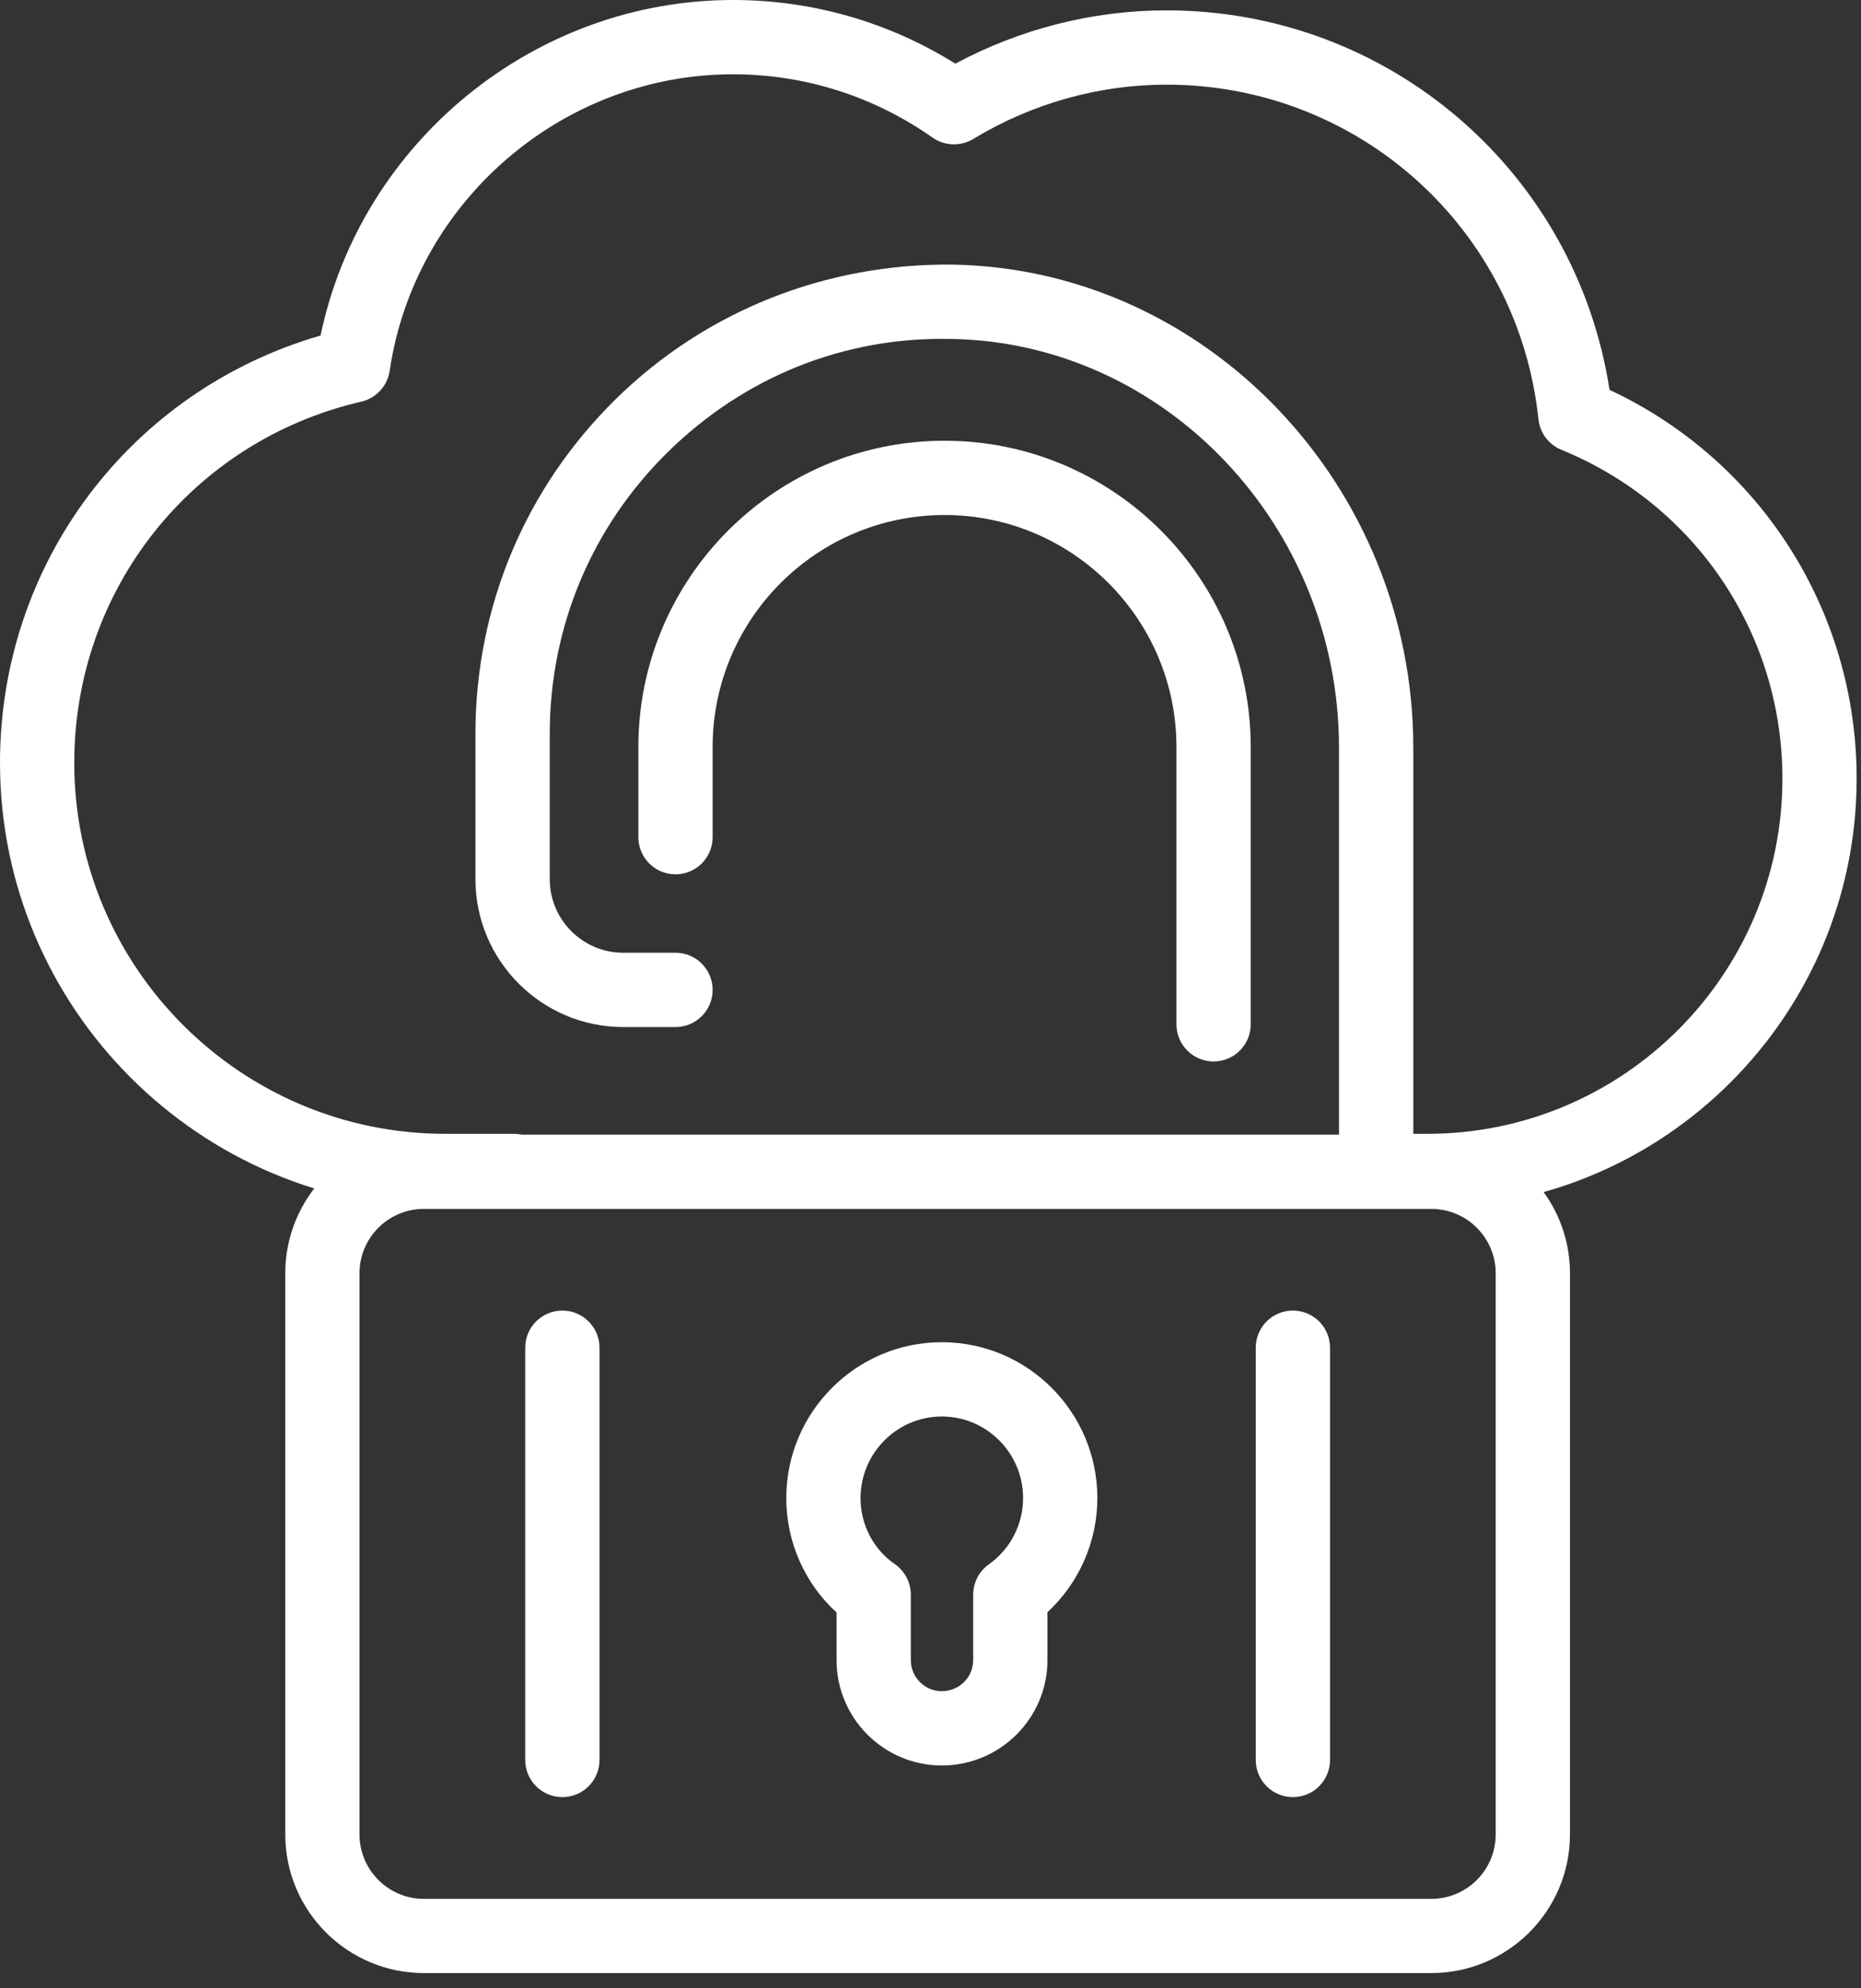
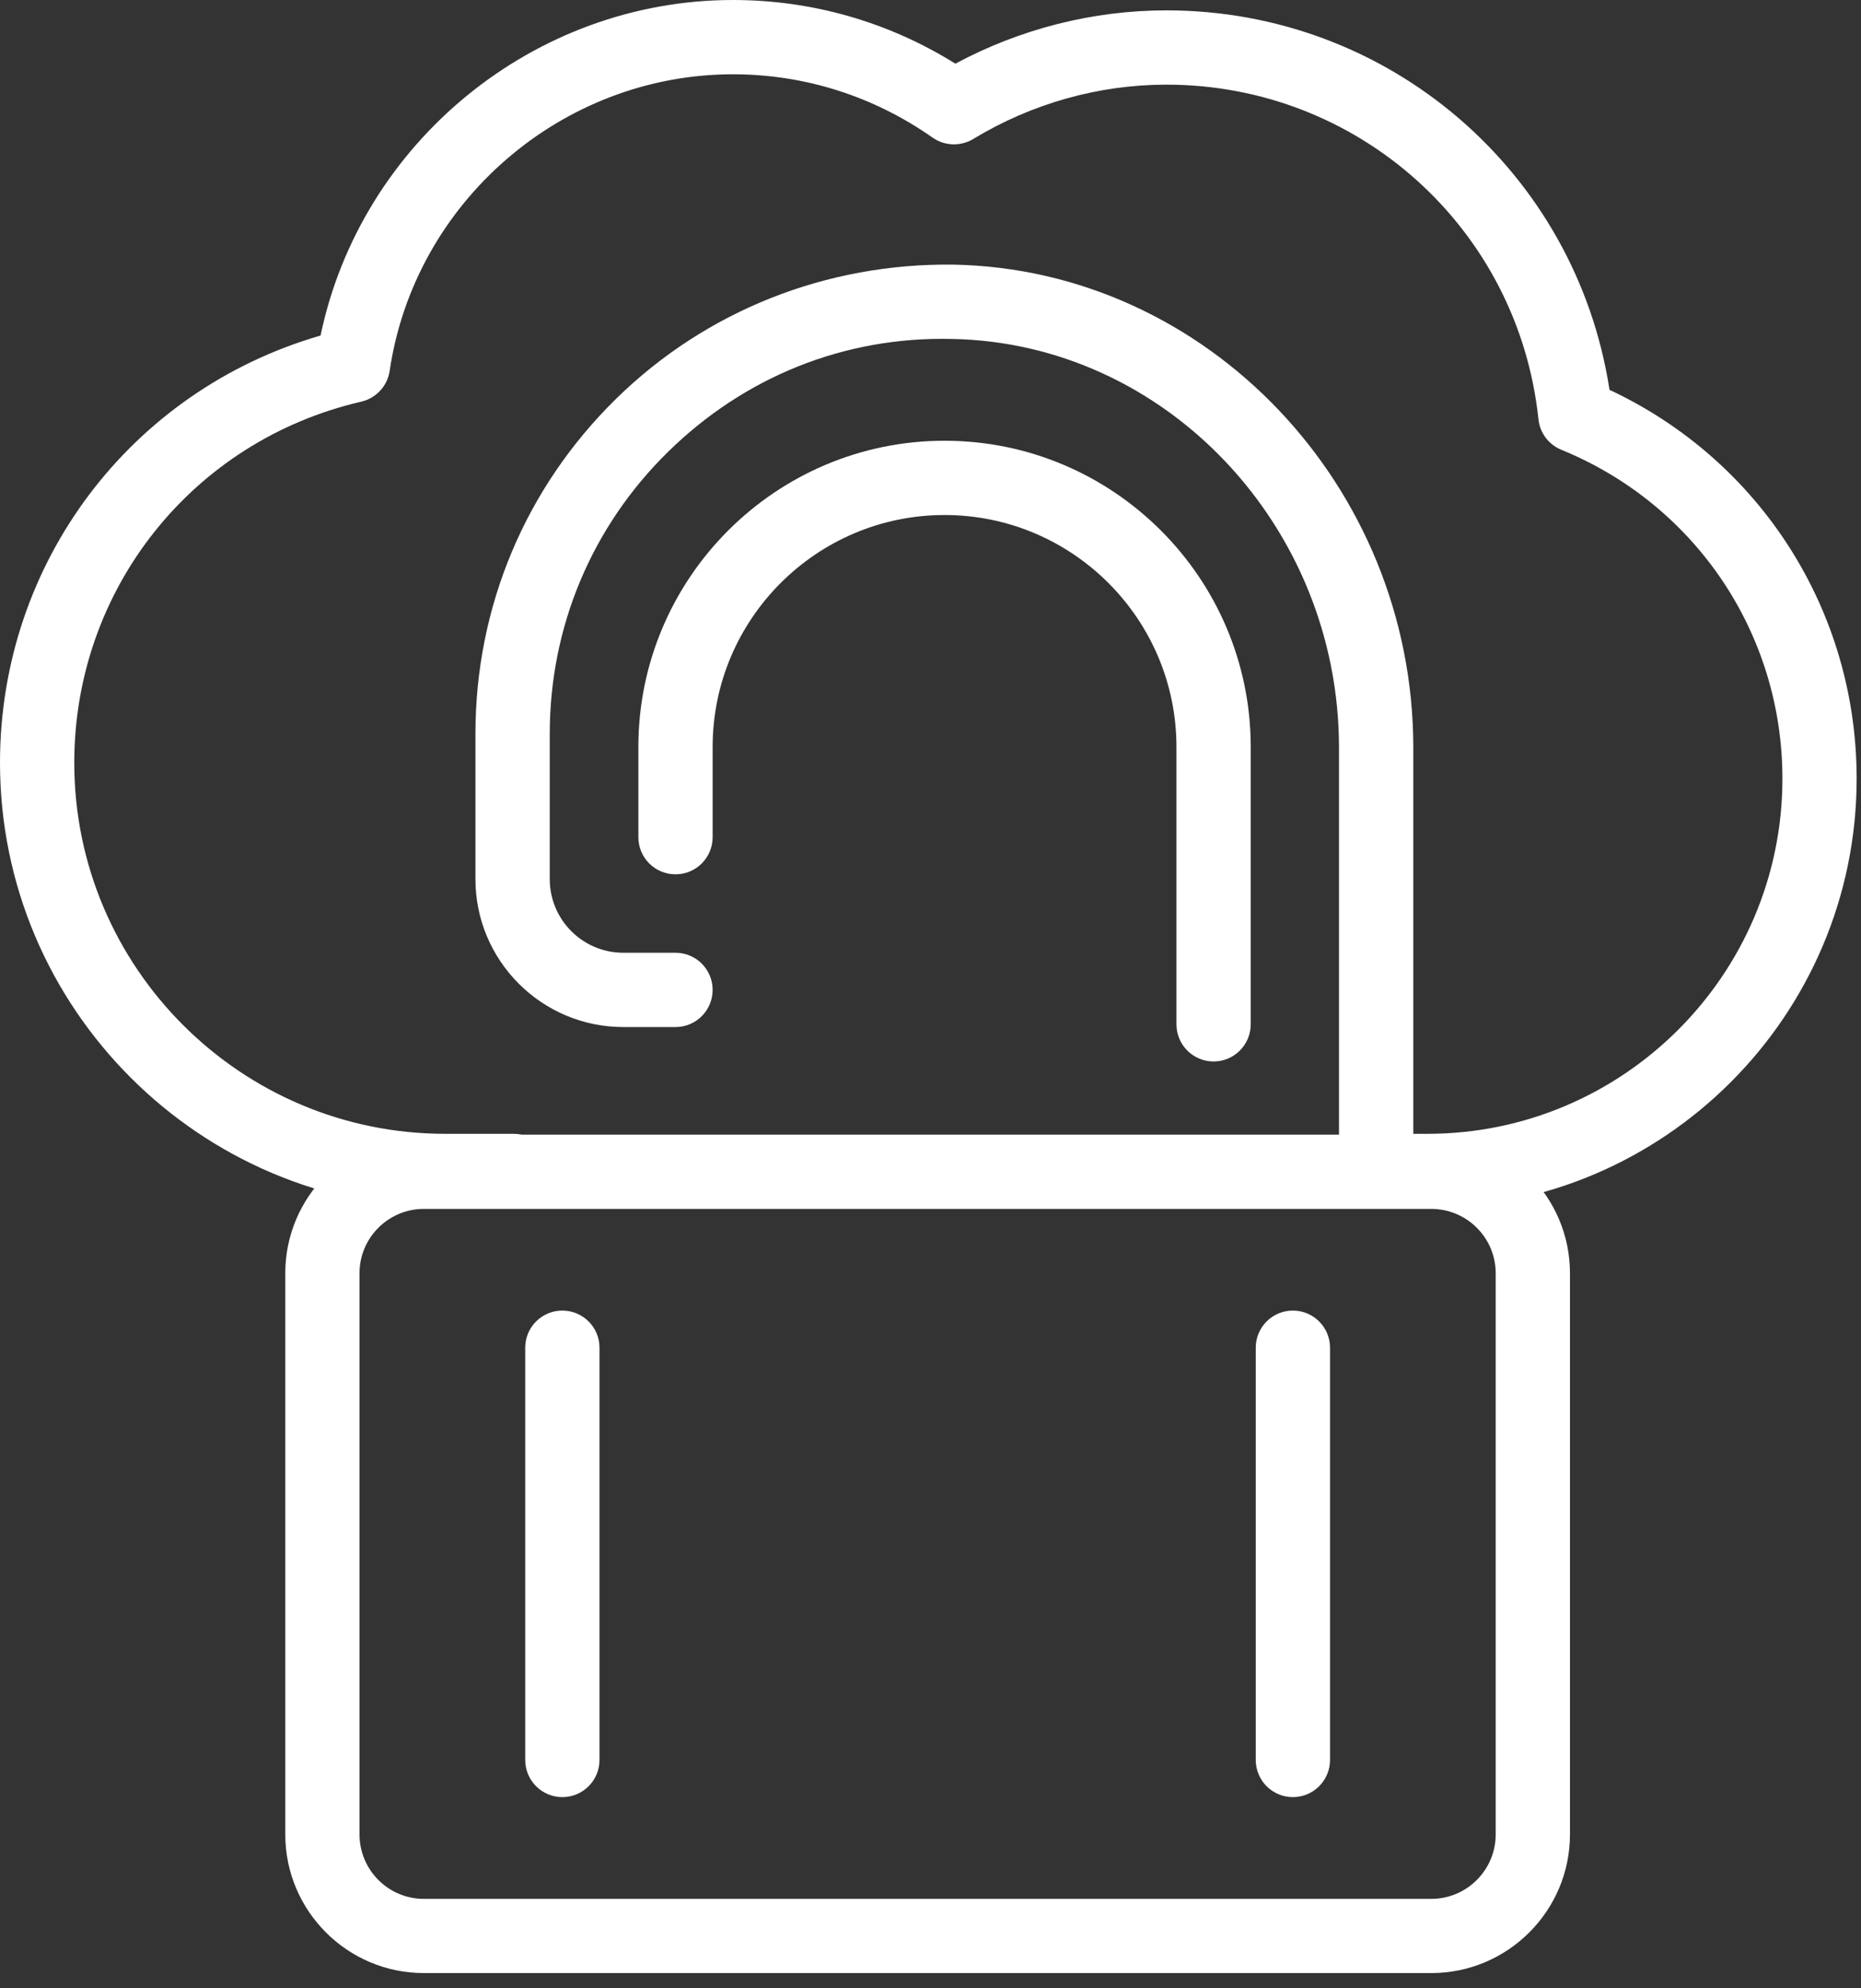
<svg xmlns="http://www.w3.org/2000/svg" width="44px" height="47px" viewBox="0 0 44 47" version="1.1">
  <rect x="0" y="0" width="44" height="47" fill="#333333" stroke="none" />
  <title>icon-cg-seguridad</title>
  <g id="Page-1" stroke="none" stroke-width="1" fill="none" fill-rule="evenodd">
    <g id="icon-cg-seguridad" fill="#FFFFFF">
      <path d="M33.748,28.557 L31.924,28.557 C31.439,28.557 31.046,28.164 31.046,27.679 C31.046,27.194 31.439,26.801 31.924,26.801 L33.748,26.801 C38.376,26.801 42.142,23.035 42.142,18.405 C42.142,14.979 40.09,11.929 36.915,10.632 C36.616,10.51 36.408,10.233 36.374,9.911 C35.899,5.402 32.118,2.001 27.579,2.001 C25.977,2.001 24.395,2.446 23.009,3.286 C22.71,3.465 22.335,3.453 22.049,3.253 C20.656,2.274 19.024,1.756 17.33,1.756 C13.291,1.756 9.802,4.77 9.213,8.766 C9.16,9.124 8.894,9.412 8.542,9.494 C4.547,10.419 1.756,13.93 1.756,18.03 C1.756,22.867 5.69,26.801 10.526,26.801 L12.142,26.801 C12.626,26.801 13.019,27.194 13.019,27.679 C13.019,28.164 12.626,28.557 12.142,28.557 L10.526,28.557 C4.723,28.557 0,23.834 0,18.03 C0,13.305 3.088,9.232 7.579,7.931 C8.532,3.37 12.624,0 17.33,0 C19.2,0 21.006,0.518 22.588,1.505 C24.128,0.68 25.842,0.245 27.579,0.245 C32.846,0.245 37.261,4.066 38.054,9.215 C41.62,10.884 43.897,14.436 43.897,18.405 C43.897,24.002 39.344,28.557 33.748,28.557 Z" id="Path" />
-       <path d="M20.346,35.413 C20.346,36.04 20.649,36.623 21.157,36.973 C21.393,37.137 21.535,37.407 21.535,37.695 L21.535,39.243 C21.535,39.648 21.864,39.976 22.268,39.976 C22.677,39.976 23.009,39.648 23.009,39.243 L23.009,37.695 C23.009,37.411 23.146,37.144 23.378,36.979 C23.887,36.619 24.189,36.033 24.189,35.413 C24.189,34.349 23.328,33.483 22.268,33.483 C21.209,33.483 20.346,34.349 20.346,35.413 Z M19.779,39.243 L19.779,38.116 C19.029,37.432 18.59,36.452 18.59,35.413 C18.59,33.38 20.241,31.727 22.268,31.727 C24.296,31.727 25.945,33.38 25.945,35.413 C25.945,36.441 25.511,37.419 24.765,38.11 L24.765,39.243 C24.765,40.615 23.645,41.732 22.268,41.732 C20.895,41.732 19.779,40.615 19.779,39.243 Z" id="Shape" />
      <path d="M31.658,27.398 L31.658,17.673 C31.658,12.435 27.551,8.101 22.503,8.012 C19.95,7.952 17.591,8.916 15.79,10.685 C13.989,12.455 12.998,14.82 12.998,17.345 L12.998,20.782 C12.998,21.741 13.777,22.521 14.736,22.521 L15.972,22.521 C16.456,22.521 16.849,22.914 16.849,23.399 C16.849,23.884 16.456,24.277 15.972,24.277 L14.736,24.277 C12.809,24.277 11.241,22.71 11.241,20.782 L11.241,17.345 C11.241,14.345 12.42,11.535 14.56,9.433 C16.7,7.331 19.556,6.22 22.533,6.255 C28.533,6.362 33.415,11.484 33.415,17.673 L33.415,27.398 C33.415,27.883 33.021,28.276 32.536,28.276 C32.052,28.276 31.658,27.883 31.658,27.398 Z" id="Path" />
      <path d="M27.815,24.213 L27.815,17.657 C27.815,14.633 25.355,12.174 22.332,12.174 C19.309,12.174 16.849,14.633 16.849,17.657 L16.849,19.789 C16.849,20.274 16.456,20.667 15.971,20.667 C15.486,20.667 15.093,20.274 15.093,19.789 L15.093,17.657 C15.093,13.666 18.34,10.418 22.332,10.418 C26.324,10.418 29.571,13.666 29.571,17.657 L29.571,24.213 C29.571,24.697 29.178,25.091 28.693,25.091 C28.208,25.091 27.815,24.697 27.815,24.213 Z" id="Path" />
      <path d="M10.021,28.576 C9.182,28.576 8.5,29.258 8.5,30.096 L8.5,43.362 C8.5,44.202 9.182,44.885 10.021,44.885 L33.841,44.885 C34.68,44.885 35.363,44.202 35.363,43.362 L35.363,30.096 C35.363,29.258 34.68,28.576 33.841,28.576 L10.021,28.576 Z M10.021,46.639 C8.214,46.639 6.745,45.169 6.745,43.362 L6.745,30.096 C6.745,28.29 8.214,26.82 10.021,26.82 L33.841,26.82 C35.648,26.82 37.119,28.29 37.119,30.096 L37.119,43.362 C37.119,45.169 35.648,46.639 33.841,46.639 L10.021,46.639 Z" id="Shape" />
      <path d="M12.418,41.602 L12.418,31.856 C12.418,31.372 12.811,30.979 13.296,30.979 C13.78,30.979 14.174,31.372 14.174,31.856 L14.174,41.602 C14.174,42.087 13.78,42.48 13.296,42.48 C12.811,42.48 12.418,42.087 12.418,41.602 Z" id="Path" />
      <path d="M29.69,41.602 L29.69,31.856 C29.69,31.372 30.083,30.979 30.568,30.979 C31.052,30.979 31.446,31.372 31.446,31.856 L31.446,41.602 C31.446,42.087 31.052,42.48 30.568,42.48 C30.083,42.48 29.69,42.087 29.69,41.602 Z" id="Path" />
    </g>
  </g>
</svg>